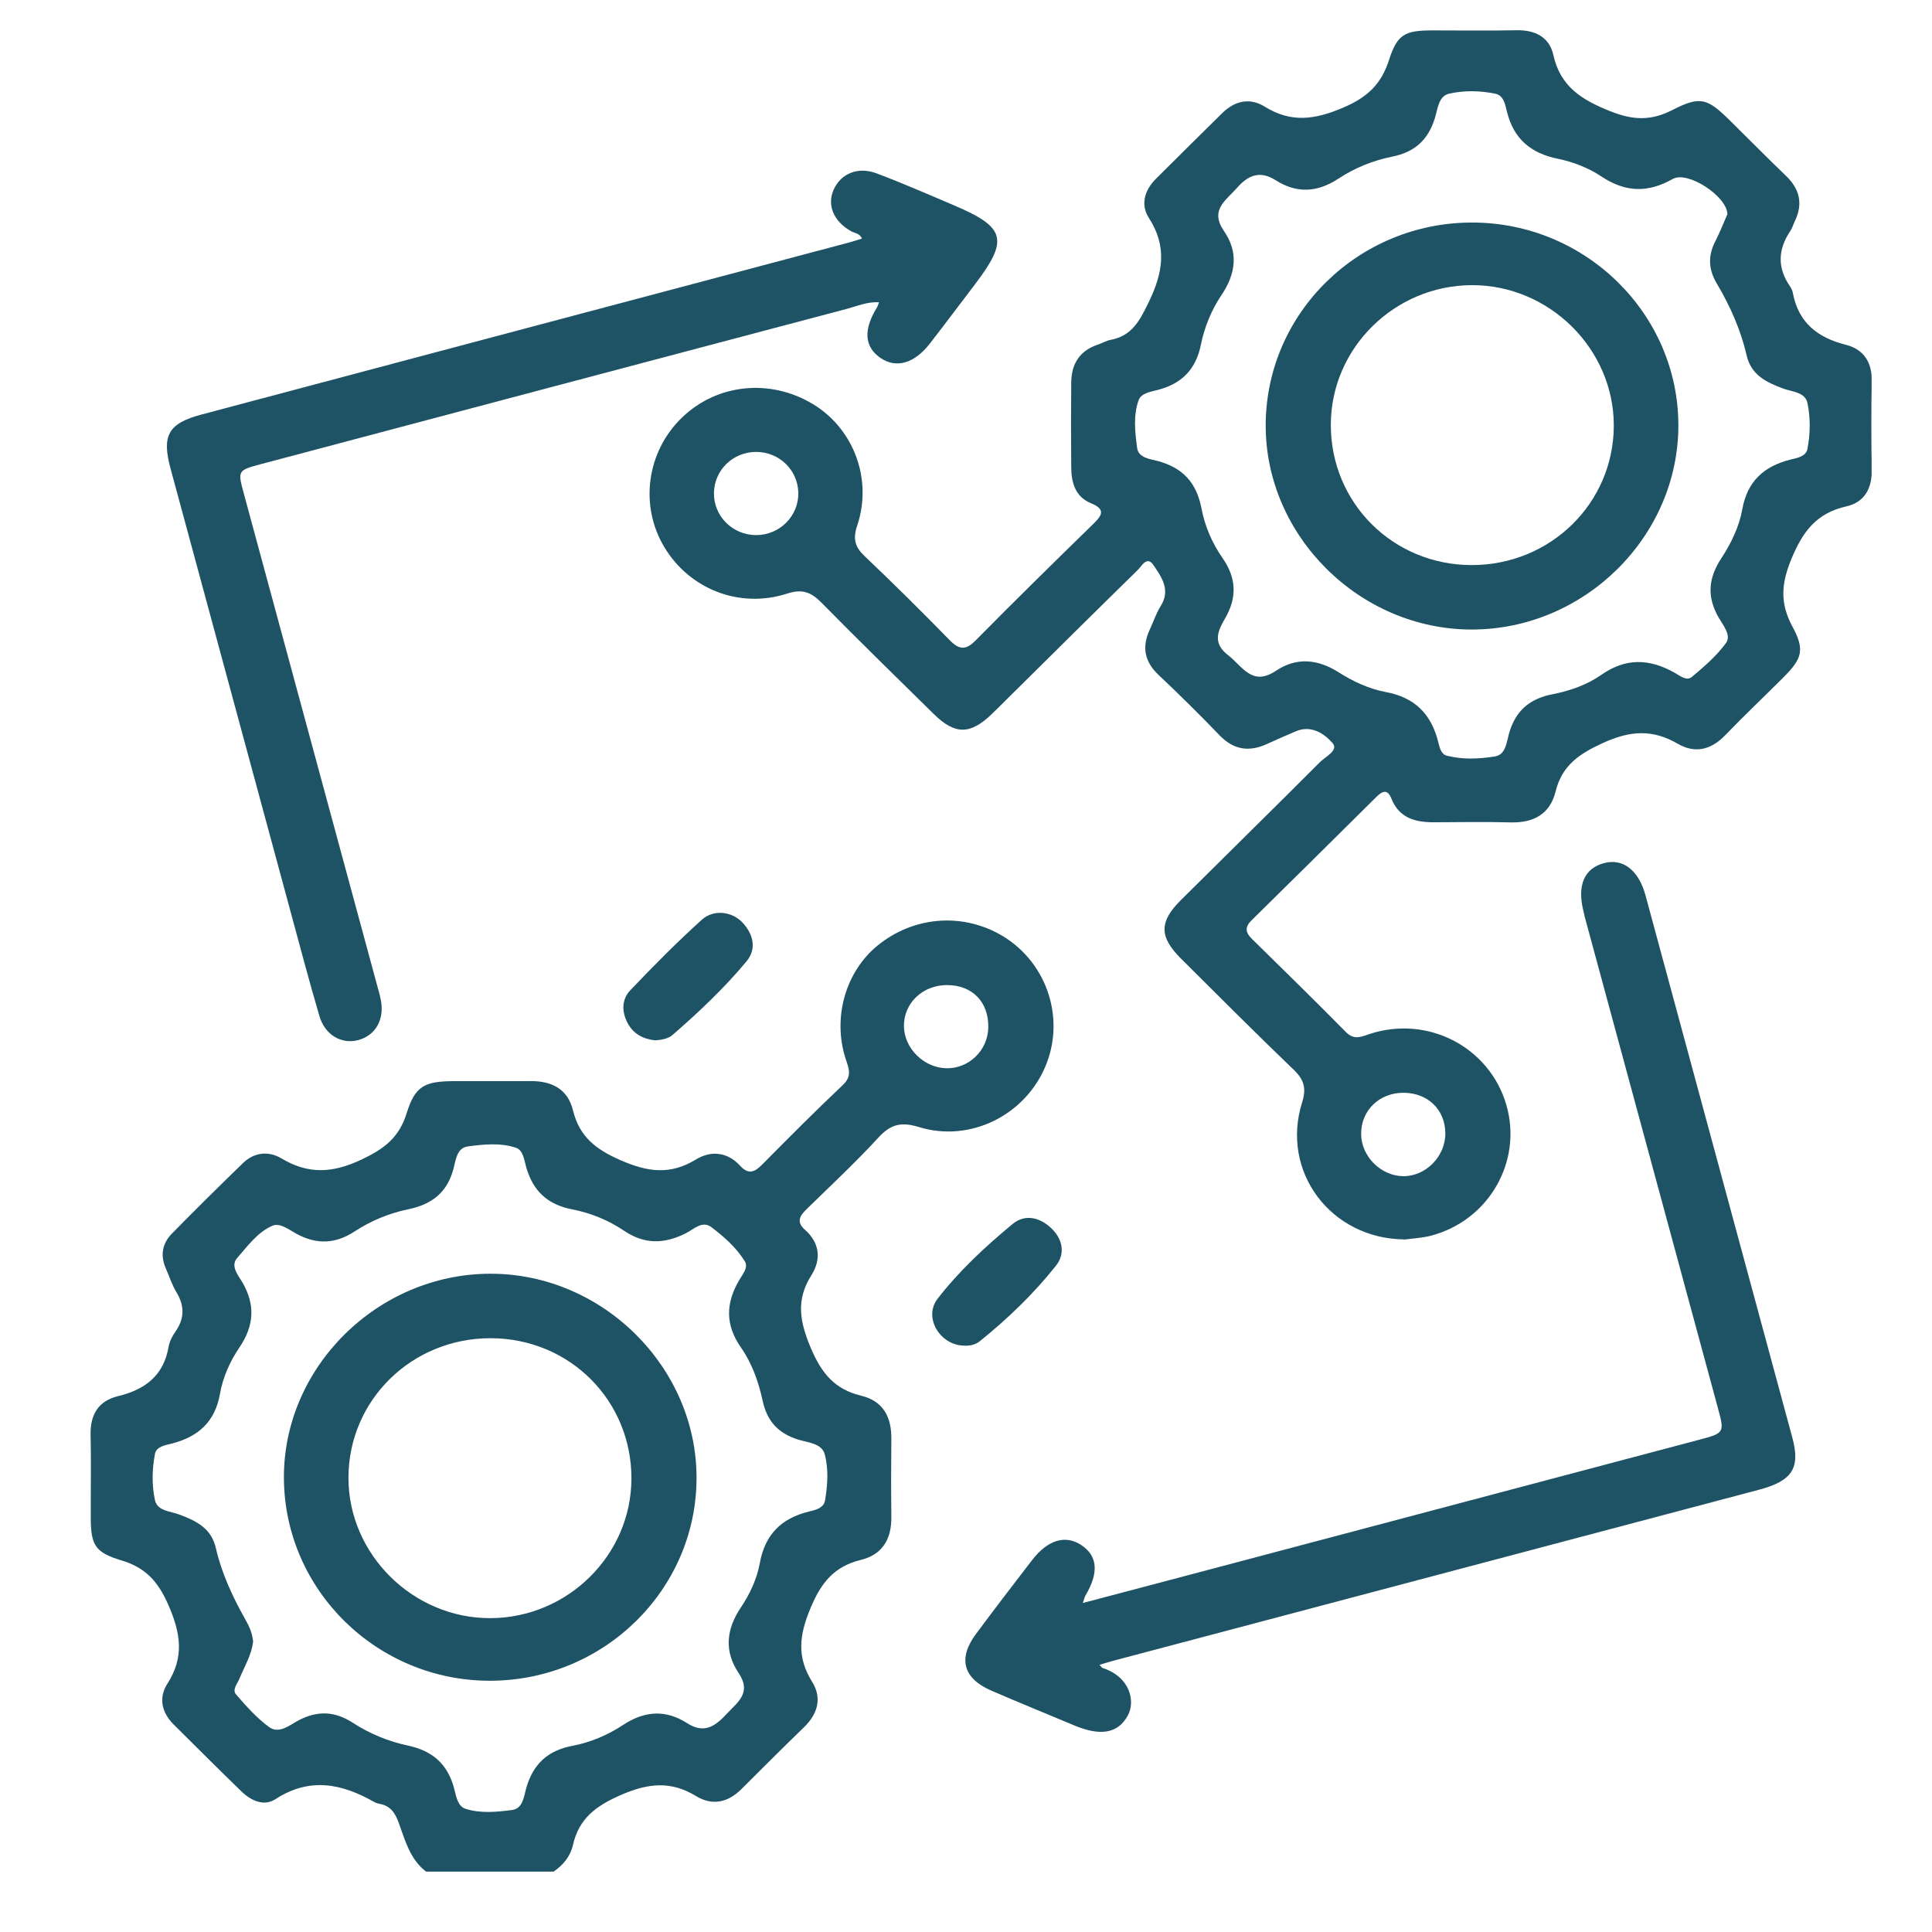
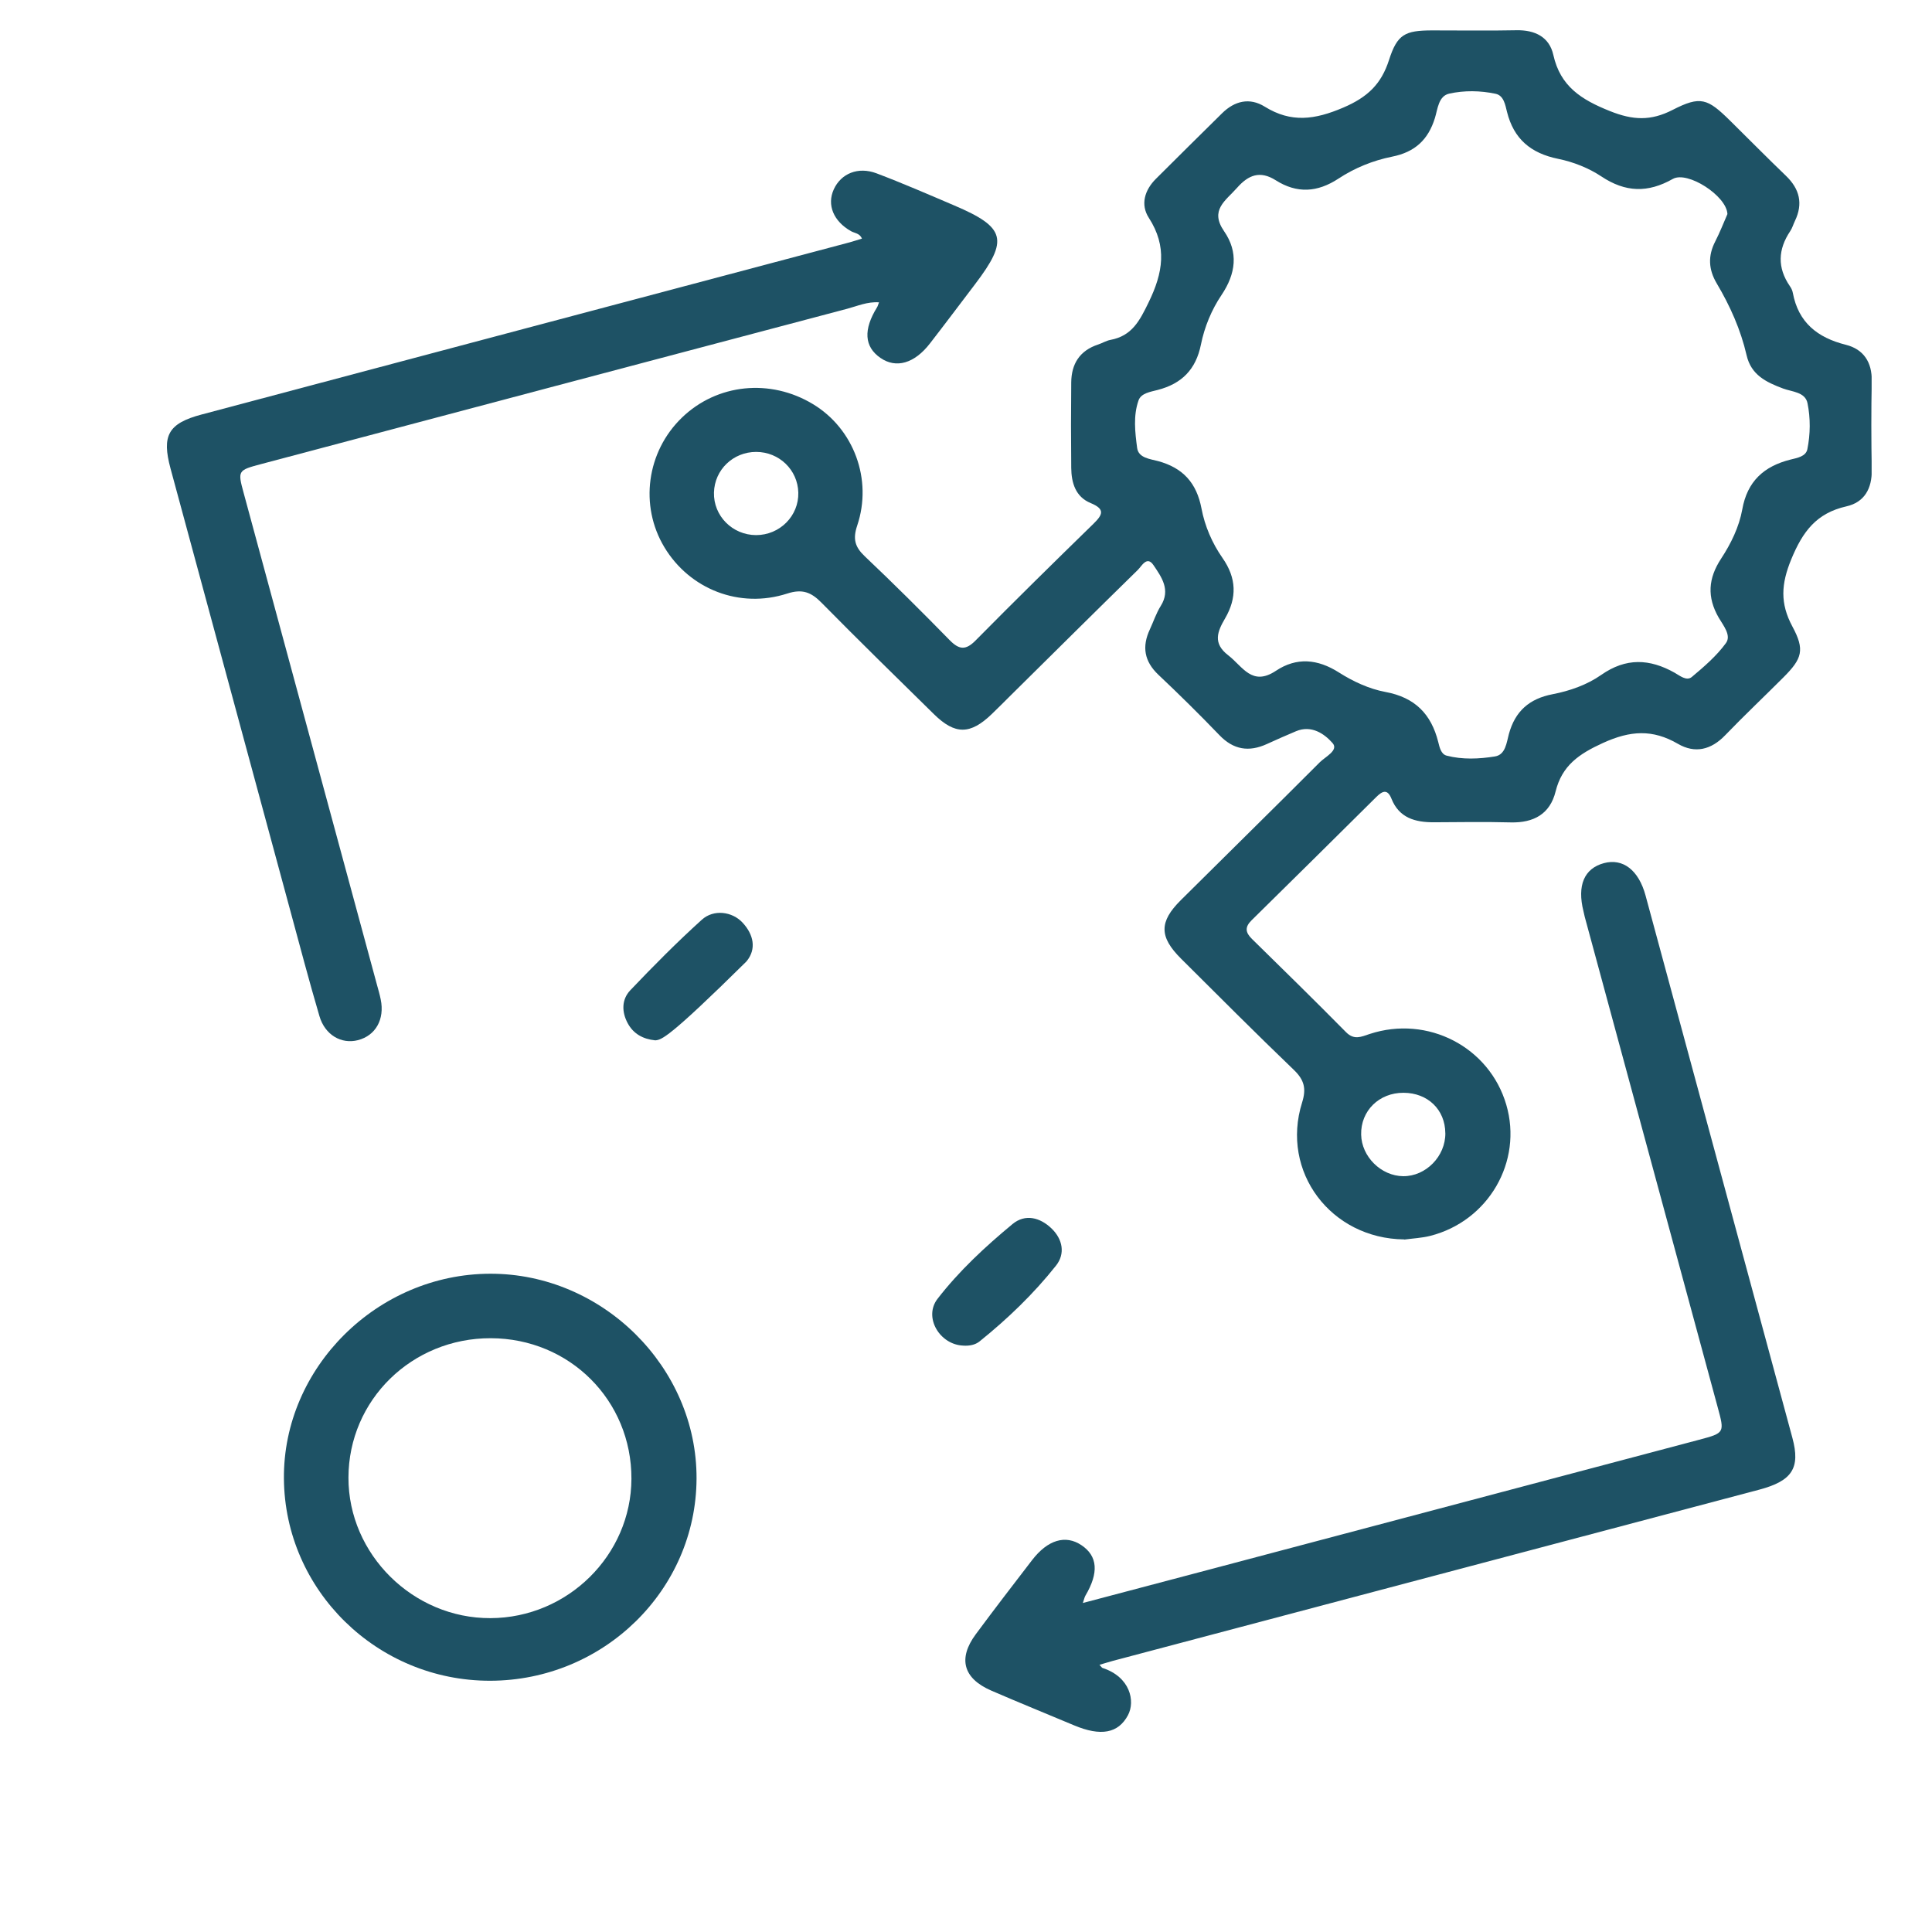
<svg xmlns="http://www.w3.org/2000/svg" width="64" height="64" viewBox="0 0 64 64" fill="none">
  <g clip-path="url(#clip0_1429_112150)">
-     <path d="M14.114 62C13.572 61.583 13.418 60.95 13.199 60.358C13.084 60.046 12.924 59.816 12.574 59.755C12.515 59.745 12.452 59.724 12.399 59.695C11.325 59.082 10.258 58.862 9.122 59.601C8.739 59.851 8.31 59.646 7.994 59.339C7.24 58.608 6.497 57.866 5.752 57.125C5.354 56.728 5.248 56.237 5.544 55.777C6.118 54.883 5.982 54.086 5.569 53.147C5.229 52.374 4.811 51.926 4.014 51.687C3.146 51.428 3.012 51.175 3.007 50.298C3.002 49.377 3.023 48.455 3.001 47.534C2.985 46.867 3.256 46.407 3.908 46.25C4.812 46.032 5.422 45.565 5.585 44.614C5.615 44.438 5.707 44.261 5.812 44.112C6.117 43.675 6.117 43.255 5.842 42.801C5.694 42.557 5.608 42.277 5.492 42.015C5.306 41.593 5.374 41.195 5.685 40.875C6.462 40.079 7.255 39.3 8.053 38.525C8.424 38.166 8.902 38.123 9.318 38.371C10.213 38.906 11.014 38.867 11.973 38.413C12.724 38.059 13.219 37.686 13.468 36.884C13.752 35.972 14.06 35.82 15.034 35.814C15.883 35.809 16.733 35.819 17.582 35.813C18.285 35.808 18.808 36.08 18.98 36.779C19.194 37.654 19.735 38.077 20.573 38.441C21.476 38.831 22.209 38.924 23.053 38.41C23.555 38.104 24.097 38.157 24.521 38.621C24.789 38.914 24.993 38.834 25.238 38.587C26.122 37.696 27.007 36.803 27.921 35.942C28.245 35.637 28.108 35.372 28.008 35.058C27.576 33.699 28.013 32.184 29.074 31.32C30.229 30.379 31.794 30.229 33.085 30.933C34.631 31.776 35.306 33.653 34.65 35.278C33.983 36.931 32.15 37.861 30.44 37.335C29.858 37.156 29.506 37.24 29.103 37.679C28.352 38.497 27.536 39.257 26.741 40.034C26.509 40.26 26.352 40.462 26.669 40.742C27.165 41.18 27.203 41.731 26.878 42.245C26.36 43.064 26.491 43.776 26.855 44.644C27.208 45.481 27.64 46.021 28.525 46.234C29.263 46.411 29.535 46.948 29.527 47.664C29.518 48.524 29.517 49.385 29.527 50.245C29.536 50.968 29.247 51.494 28.519 51.673C27.639 51.889 27.209 52.415 26.855 53.257C26.478 54.154 26.384 54.88 26.903 55.713C27.236 56.247 27.093 56.77 26.636 57.214C25.942 57.888 25.256 58.571 24.572 59.255C24.123 59.707 23.608 59.831 23.057 59.497C22.224 58.99 21.475 59.067 20.575 59.458C19.743 59.82 19.178 60.238 18.979 61.122C18.896 61.488 18.657 61.783 18.339 62H14.114ZM8.384 54.38C8.337 54.812 8.1 55.204 7.927 55.618C7.857 55.784 7.685 55.977 7.82 56.131C8.156 56.517 8.503 56.91 8.913 57.21C9.244 57.453 9.593 57.146 9.885 56.992C10.519 56.658 11.09 56.682 11.692 57.072C12.248 57.433 12.872 57.688 13.518 57.826C14.339 58.001 14.832 58.447 15.044 59.244C15.11 59.492 15.153 59.833 15.422 59.919C15.917 60.078 16.451 60.024 16.958 59.96C17.328 59.913 17.354 59.508 17.432 59.232C17.66 58.441 18.137 57.988 18.97 57.831C19.557 57.72 20.128 57.478 20.626 57.15C21.344 56.676 22.04 56.619 22.763 57.083C23.299 57.427 23.666 57.214 24.046 56.802C24.419 56.396 24.916 56.091 24.469 55.423C23.983 54.698 24.055 53.971 24.546 53.244C24.843 52.803 25.074 52.301 25.17 51.779C25.34 50.839 25.878 50.295 26.798 50.072C27.014 50.02 27.286 49.96 27.33 49.705C27.416 49.2 27.451 48.67 27.322 48.181C27.225 47.81 26.762 47.788 26.442 47.689C25.776 47.483 25.409 47.072 25.264 46.404C25.13 45.781 24.912 45.164 24.55 44.645C24.019 43.887 24.039 43.174 24.485 42.409C24.593 42.222 24.799 41.99 24.675 41.788C24.398 41.33 23.985 40.97 23.561 40.648C23.262 40.422 22.97 40.73 22.713 40.856C22.004 41.21 21.354 41.23 20.67 40.768C20.159 40.422 19.565 40.18 18.959 40.063C18.122 39.903 17.649 39.437 17.428 38.651C17.364 38.421 17.331 38.102 17.091 38.021C16.576 37.848 16.022 37.907 15.495 37.977C15.132 38.026 15.098 38.432 15.024 38.709C14.817 39.499 14.314 39.896 13.519 40.06C12.892 40.189 12.286 40.44 11.75 40.791C11.107 41.212 10.493 41.232 9.827 40.874C9.578 40.739 9.273 40.497 9.028 40.603C8.532 40.815 8.205 41.276 7.856 41.674C7.626 41.938 7.885 42.236 8.019 42.462C8.466 43.221 8.421 43.914 7.927 44.642C7.618 45.097 7.383 45.624 7.288 46.167C7.125 47.098 6.571 47.596 5.686 47.821C5.474 47.875 5.179 47.917 5.133 48.163C5.037 48.666 5.026 49.191 5.132 49.689C5.21 50.059 5.647 50.059 5.943 50.172C6.505 50.383 7.001 50.626 7.15 51.281C7.344 52.126 7.709 52.906 8.135 53.66C8.257 53.876 8.358 54.1 8.385 54.377L8.384 54.38ZM31.381 32.632C30.567 32.626 29.934 33.229 29.944 33.999C29.954 34.724 30.596 35.364 31.338 35.387C32.087 35.41 32.722 34.801 32.738 34.043C32.757 33.199 32.218 32.637 31.381 32.632Z" fill="#1E5265" />
    <path d="M46.516 41.057C44.089 41.033 42.412 38.816 43.134 36.521C43.278 36.062 43.206 35.775 42.864 35.445C41.601 34.232 40.365 32.993 39.125 31.758C38.398 31.034 38.394 30.537 39.115 29.82C40.648 28.295 42.193 26.782 43.719 25.252C43.903 25.067 44.355 24.855 44.142 24.614C43.873 24.309 43.445 24.008 42.932 24.223C42.608 24.36 42.287 24.5 41.967 24.647C41.371 24.919 40.86 24.838 40.395 24.353C39.739 23.671 39.064 23.004 38.375 22.354C37.904 21.908 37.824 21.421 38.089 20.853C38.21 20.593 38.3 20.314 38.451 20.073C38.788 19.539 38.475 19.113 38.209 18.719C37.992 18.4 37.821 18.754 37.689 18.882C36.276 20.265 34.875 21.657 33.469 23.047C33.264 23.251 33.061 23.455 32.854 23.654C32.143 24.339 31.64 24.346 30.941 23.661C29.691 22.435 28.441 21.21 27.212 19.964C26.872 19.619 26.581 19.5 26.079 19.662C24.502 20.173 22.846 19.52 22.008 18.127C21.179 16.749 21.42 14.965 22.588 13.836C23.752 12.71 25.516 12.529 26.937 13.391C28.28 14.206 28.911 15.879 28.396 17.41C28.248 17.85 28.317 18.115 28.645 18.426C29.601 19.332 30.536 20.262 31.457 21.204C31.771 21.524 31.988 21.55 32.316 21.218C33.603 19.915 34.911 18.629 36.223 17.35C36.53 17.049 36.616 16.866 36.13 16.665C35.627 16.458 35.491 15.993 35.486 15.497C35.476 14.555 35.476 13.613 35.486 12.671C35.491 12.055 35.765 11.613 36.379 11.412C36.515 11.367 36.644 11.286 36.783 11.26C37.501 11.127 37.754 10.623 38.052 10.011C38.526 9.036 38.672 8.17 38.056 7.215C37.773 6.776 37.917 6.297 38.291 5.924C39.019 5.196 39.752 4.474 40.484 3.751C40.901 3.34 41.396 3.223 41.896 3.533C42.773 4.077 43.556 3.966 44.494 3.566C45.302 3.221 45.757 2.787 46.014 1.984C46.287 1.134 46.542 1.01 47.436 1.007C48.367 1.005 49.3 1.022 50.231 1.002C50.851 0.989 51.324 1.227 51.456 1.819C51.688 2.862 52.383 3.301 53.329 3.679C54.093 3.985 54.682 4.012 55.407 3.641C56.331 3.167 56.562 3.258 57.312 3.998C57.929 4.605 58.535 5.222 59.159 5.821C59.617 6.26 59.735 6.748 59.458 7.322C59.404 7.433 59.372 7.556 59.303 7.657C58.897 8.264 58.871 8.867 59.292 9.479C59.338 9.546 59.377 9.624 59.39 9.703C59.573 10.681 60.202 11.185 61.148 11.422C61.731 11.569 62.015 11.996 62.004 12.62C61.985 13.603 61.987 14.587 62.004 15.569C62.014 16.181 61.762 16.64 61.164 16.774C60.171 16.998 59.717 17.608 59.339 18.525C59.001 19.346 58.963 19.986 59.375 20.753C59.794 21.53 59.7 21.817 59.077 22.44C58.437 23.081 57.777 23.704 57.149 24.356C56.684 24.84 56.15 24.97 55.583 24.64C54.743 24.152 54.005 24.199 53.102 24.611C52.305 24.974 51.744 25.359 51.531 26.219C51.348 26.961 50.81 27.262 50.046 27.243C49.198 27.221 48.349 27.234 47.5 27.239C46.879 27.241 46.347 27.096 46.093 26.456C45.96 26.121 45.788 26.207 45.591 26.402C44.217 27.765 42.842 29.127 41.462 30.484C41.233 30.709 41.251 30.887 41.473 31.104C42.517 32.127 43.561 33.151 44.588 34.191C44.858 34.465 45.093 34.344 45.372 34.252C47.294 33.62 49.339 34.682 49.898 36.597C50.448 38.479 49.31 40.448 47.378 40.94C47.1 41.01 46.807 41.023 46.522 41.062L46.516 41.057ZM57.223 7.09C57.198 6.488 55.9 5.652 55.415 5.927C54.587 6.396 53.844 6.375 53.046 5.844C52.627 5.565 52.117 5.364 51.621 5.263C50.707 5.078 50.144 4.601 49.921 3.704C49.864 3.476 49.815 3.165 49.545 3.107C49.04 2.999 48.504 2.991 48.006 3.102C47.649 3.182 47.626 3.613 47.533 3.912C47.31 4.629 46.873 5.039 46.113 5.19C45.487 5.315 44.875 5.563 44.343 5.914C43.64 6.377 42.963 6.416 42.261 5.972C41.74 5.643 41.357 5.792 40.975 6.226C40.6 6.651 40.066 6.957 40.548 7.657C41.03 8.355 40.941 9.064 40.463 9.775C40.132 10.266 39.899 10.835 39.782 11.415C39.617 12.236 39.151 12.71 38.348 12.918C38.117 12.979 37.801 13.022 37.716 13.262C37.536 13.772 37.6 14.317 37.669 14.838C37.714 15.173 38.099 15.203 38.361 15.274C39.191 15.499 39.64 16 39.801 16.845C39.91 17.424 40.153 17.991 40.494 18.479C40.965 19.151 40.981 19.802 40.58 20.489C40.329 20.92 40.166 21.308 40.687 21.708C41.165 22.075 41.472 22.751 42.268 22.22C42.951 21.767 43.645 21.825 44.356 22.278C44.818 22.572 45.355 22.822 45.89 22.921C46.877 23.103 47.411 23.657 47.643 24.578C47.687 24.753 47.733 24.983 47.923 25.032C48.448 25.168 48.996 25.143 49.522 25.058C49.875 25.002 49.907 24.596 49.983 24.318C50.19 23.561 50.657 23.145 51.436 22.996C52.005 22.886 52.574 22.685 53.041 22.358C53.863 21.783 54.643 21.819 55.474 22.285C55.644 22.381 55.868 22.571 56.043 22.426C56.451 22.084 56.866 21.727 57.174 21.303C57.362 21.044 57.08 20.713 56.934 20.46C56.542 19.779 56.584 19.161 57.014 18.506C57.339 18.01 57.61 17.458 57.715 16.875C57.88 15.946 58.429 15.445 59.317 15.223C59.529 15.17 59.821 15.125 59.871 14.881C59.972 14.379 59.977 13.854 59.876 13.357C59.8 12.984 59.365 12.981 59.069 12.871C58.508 12.661 58.008 12.423 57.858 11.767C57.664 10.924 57.312 10.135 56.871 9.392C56.593 8.924 56.573 8.476 56.821 7.995C56.979 7.686 57.105 7.361 57.225 7.087L57.223 7.09ZM47.878 37.537C47.872 36.758 47.298 36.203 46.496 36.2C45.686 36.195 45.073 36.797 45.09 37.584C45.103 38.316 45.751 38.956 46.483 38.963C47.233 38.969 47.886 38.303 47.879 37.537H47.878ZM25.051 14.97C24.286 14.97 23.672 15.56 23.651 16.314C23.63 17.086 24.26 17.724 25.046 17.726C25.831 17.726 26.464 17.09 26.445 16.319C26.427 15.566 25.812 14.971 25.049 14.97H25.051Z" fill="#1E5265" />
    <path d="M28.554 7.904C28.477 7.723 28.31 7.726 28.191 7.658C27.611 7.33 27.385 6.788 27.62 6.273C27.858 5.75 28.424 5.51 29.036 5.742C29.905 6.071 30.758 6.442 31.613 6.807C33.313 7.531 33.42 7.941 32.3 9.415C31.802 10.07 31.309 10.728 30.805 11.378C30.29 12.043 29.683 12.215 29.164 11.855C28.63 11.486 28.594 10.921 29.055 10.177C29.076 10.144 29.084 10.103 29.119 10.015C28.733 9.988 28.4 10.139 28.065 10.228C21.59 11.938 15.117 13.658 8.643 15.375C7.879 15.578 7.87 15.591 8.071 16.328C9.545 21.763 11.017 27.197 12.49 32.632C12.533 32.79 12.58 32.947 12.612 33.109C12.747 33.767 12.443 34.306 11.855 34.457C11.309 34.597 10.765 34.286 10.582 33.661C10.241 32.503 9.933 31.334 9.617 30.168C8.293 25.287 6.974 20.405 5.65 15.524C5.353 14.427 5.569 14.025 6.682 13.73C13.834 11.826 20.986 9.93 28.138 8.03C28.275 7.993 28.41 7.947 28.55 7.905L28.554 7.904Z" fill="#1E5265" />
    <path d="M36.421 55.149C36.491 55.224 36.502 55.246 36.52 55.252C37.44 55.55 37.614 56.355 37.364 56.821C37.044 57.417 36.47 57.529 35.575 57.152C34.661 56.767 33.741 56.396 32.832 56.001C31.908 55.599 31.728 54.941 32.323 54.138C32.934 53.312 33.562 52.496 34.188 51.682C34.708 51.006 35.298 50.833 35.824 51.186C36.364 51.548 36.405 52.099 35.954 52.861C35.926 52.91 35.916 52.969 35.871 53.101C37.276 52.729 38.629 52.373 39.981 52.015C45.416 50.575 50.85 49.136 56.285 47.694C57.136 47.468 57.13 47.462 56.9 46.614C55.431 41.2 53.964 35.784 52.496 30.369C52.48 30.31 52.47 30.248 52.455 30.189C52.24 29.331 52.476 28.771 53.13 28.593C53.761 28.422 54.283 28.823 54.511 29.665C56.133 35.653 57.755 41.642 59.375 47.63C59.645 48.63 59.371 49.057 58.274 49.348C51.14 51.238 44.007 53.126 36.874 55.016C36.737 55.053 36.602 55.096 36.421 55.149Z" fill="#1E5265" />
-     <path d="M21.7 34.462C21.303 34.421 20.986 34.251 20.795 33.898C20.59 33.52 20.59 33.109 20.879 32.804C21.642 32.002 22.425 31.212 23.247 30.469C23.641 30.11 24.258 30.195 24.599 30.564C24.961 30.954 25.071 31.435 24.727 31.849C23.992 32.733 23.153 33.524 22.284 34.28C22.128 34.416 21.911 34.446 21.703 34.463L21.7 34.462Z" fill="#1E5265" />
+     <path d="M21.7 34.462C21.303 34.421 20.986 34.251 20.795 33.898C20.59 33.52 20.59 33.109 20.879 32.804C21.642 32.002 22.425 31.212 23.247 30.469C23.641 30.11 24.258 30.195 24.599 30.564C24.961 30.954 25.071 31.435 24.727 31.849C22.128 34.416 21.911 34.446 21.703 34.463L21.7 34.462Z" fill="#1E5265" />
    <path d="M31.916 44.575C31.133 44.552 30.583 43.638 31.057 43.025C31.772 42.1 32.638 41.296 33.542 40.548C33.965 40.199 34.458 40.332 34.835 40.696C35.203 41.051 35.295 41.531 34.981 41.926C34.24 42.86 33.38 43.687 32.448 44.437C32.303 44.553 32.109 44.587 31.917 44.576L31.916 44.575Z" fill="#1E5265" />
    <path d="M16.239 55.677C12.498 55.683 9.434 52.684 9.405 48.982C9.375 45.305 12.497 42.202 16.237 42.194C19.958 42.185 23.089 45.293 23.074 48.98C23.059 52.671 19.998 55.669 16.239 55.677ZM16.257 44.33C13.644 44.325 11.548 46.377 11.543 48.948C11.538 51.489 13.683 53.612 16.246 53.603C18.805 53.595 20.908 51.516 20.917 48.988C20.925 46.39 18.87 44.336 16.257 44.33Z" fill="#1E5265" />
-     <path d="M48.775 7.372C52.523 7.376 55.59 10.392 55.598 14.078C55.605 17.77 52.489 20.854 48.752 20.854C45.032 20.854 41.903 17.738 41.928 14.055C41.953 10.356 45.014 7.367 48.775 7.372ZM48.746 18.719C51.357 18.724 53.455 16.669 53.459 14.1C53.464 11.56 51.319 9.437 48.755 9.446C46.194 9.455 44.093 11.531 44.085 14.06C44.078 16.654 46.138 18.713 48.746 18.719Z" fill="#1E5265" />
  </g>
  <defs>
    <clipPath id="clip0_1429_112150">
      <rect width="59" height="61" fill="white" transform="translate(3 1)" />
    </clipPath>
  </defs>
</svg>